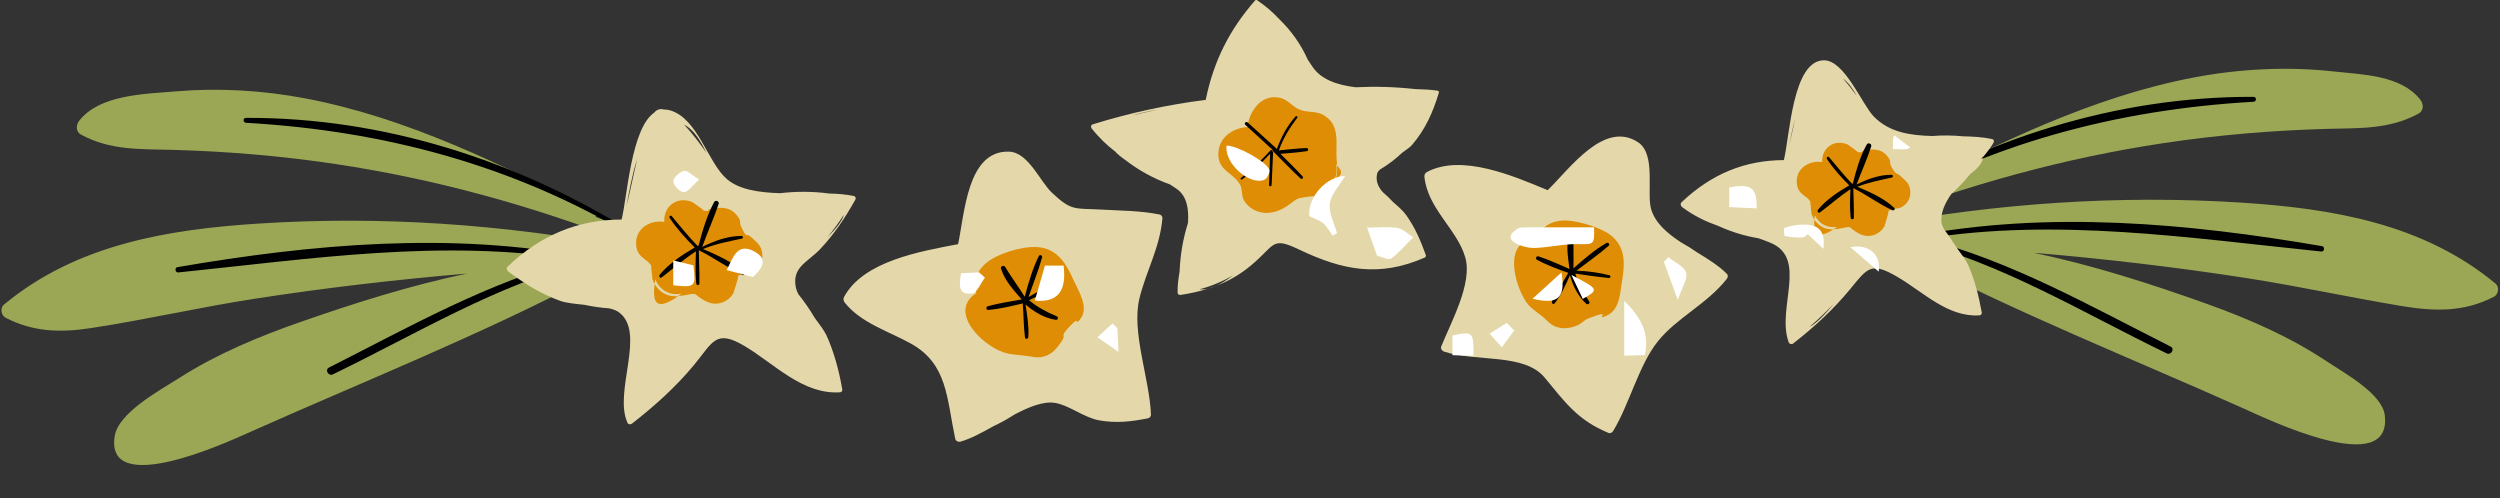
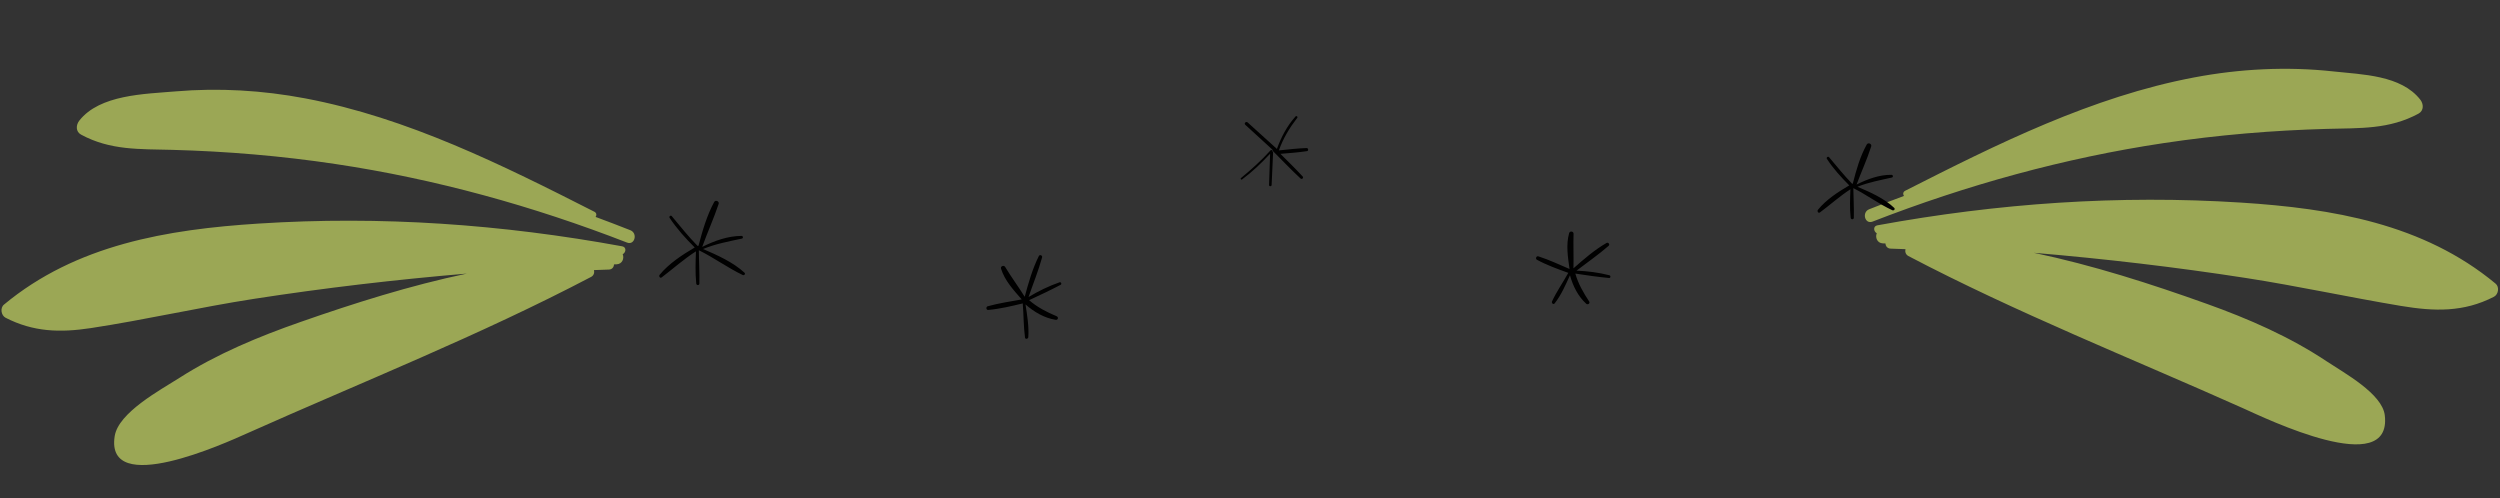
<svg xmlns="http://www.w3.org/2000/svg" height="101.4" preserveAspectRatio="xMidYMid meet" version="1.0" viewBox="-0.3 -0.0 508.8 101.4" width="508.8" zoomAndPan="magnify">
  <rect x="-0.3" y="-0.0" width="508.8" height="101.4" fill="#333333" stroke="none" />
  <g id="change1_1">
    <path d="M440.15,29.11c-20.36,3.05-40.17,8.54-59.35,15.99c-1.57,0.61-2.23-1.9-0.69-2.51 c2.35-0.93,4.71-1.83,7.08-2.71c-0.23-0.34-0.22-0.82,0.26-1.06c18.75-9.52,38.02-19.14,58.85-23.07 c9.27-1.75,18.83-2.24,28.22-1.22c5.95,0.65,13.85,0.75,17.76,5.76c0.68,0.87,0.76,2.23-0.37,2.84c-5.96,3.23-11.93,2.92-18.57,3.1 C462.23,26.53,451.15,27.46,440.15,29.11z M507.61,57.73c-14.7-12.21-33.26-15.31-51.84-16.5c-24.89-1.59-49.48,0.14-73.99,4.63 c-0.92,0.17-0.77,1.25-0.12,1.62c-0.35,0.81,0.06,2,1.23,2.05c0.18,0.01,0.36,0.02,0.54,0.02c0.02,0.52,0.37,1.03,1.05,1.05 c1.01,0.02,2.02,0.06,3.02,0.11c-0.12,0.52,0.03,1.09,0.58,1.39c22.02,11.56,45.46,20.85,68.16,31c4.59,2.06,30.37,14.54,28.81,1.41 c-0.52-4.39-8.26-8.6-11.76-10.93c-7.57-5.05-15.96-8.7-24.51-11.76c-11.29-4.04-23.13-7.85-35.15-10.37 c14.42,1.22,28.81,2.9,43.12,5.12c10.58,1.64,21.04,3.93,31.59,5.69c6.79,1.13,12.74,1.32,18.92-1.86 C508.18,59.93,508.43,58.41,507.61,57.73z M128,46.86c-2.35-0.93-4.71-1.83-7.08-2.71c0.23-0.34,0.22-0.82-0.26-1.06 c-18.74-9.52-38.02-19.13-58.85-23.07c-8.67-1.64-17.59-2.17-26.38-1.42c-6.29,0.54-15.44,0.64-19.6,5.96 c-0.68,0.87-0.76,2.23,0.37,2.84c5.96,3.23,11.93,2.92,18.57,3.1c11.12,0.3,22.2,1.23,33.2,2.88c20.36,3.05,40.17,8.54,59.35,15.99 C128.88,49.98,129.54,47.47,128,46.86z M126.33,50.13c-24.51-4.49-49.1-6.23-73.99-4.63C33.76,46.69,15.2,49.78,0.5,62 c-0.82,0.68-0.57,2.2,0.34,2.67c5.65,2.9,11.09,3.06,17.38,2.1c11.08-1.69,22.04-4.22,33.12-5.94c14.4-2.23,28.87-3.92,43.38-5.15 c-11.54,2.42-22.91,6.02-33.81,9.83c-8.56,2.99-17.06,6.51-24.72,11.41c-3.82,2.44-12.4,7.03-13.15,11.85 c-1.96,12.56,22.62,1.36,26.91-0.56c23.33-10.42,47.44-19.98,70.06-31.86c0.55-0.29,0.7-0.86,0.58-1.38 c1.01-0.05,2.01-0.09,3.02-0.11c0.68-0.01,1.03-0.52,1.05-1.05c0.18-0.01,0.36-0.02,0.54-0.02c1.17-0.05,1.58-1.24,1.23-2.05 C127.11,51.38,127.25,50.3,126.33,50.13z" fill="#9ba755" />
  </g>
  <g id="change2_1">
-     <path d="M458.34,20.71c-27.98,1.6-54.21,8.56-78.41,22.94c-0.39,0.23-0.74-0.37-0.35-0.61c23.68-14.7,50.75-23.43,78.77-23.33 C458.99,19.72,458.98,20.68,458.34,20.71z M472.3,50.1c-27.3-4.69-55.68-7.27-83.05-2.05c-1.39-0.32-2.78-0.62-4.18-0.87 c-0.56-0.1-0.81,0.75-0.24,0.87c0.71,0.14,1.41,0.31,2.11,0.47c-0.67,0.14-1.34,0.26-2,0.41c-0.5,0.11-0.29,0.88,0.21,0.77 c1.26-0.26,2.51-0.5,3.77-0.72c18.24,4.59,34.93,14.8,51.73,22.93c0.92,0.45,1.73-0.92,0.81-1.38 c-16.11-8.11-32.48-17.46-50.11-21.95c27.07-4.3,53.64-0.17,80.81,2.61C472.76,51.24,472.91,50.21,472.3,50.1z M128.53,47.32 c-23.68-14.7-50.75-23.43-78.77-23.33c-0.65,0-0.64,0.96,0,1c27.98,1.6,54.21,8.56,78.41,22.94 C128.57,48.15,128.91,47.56,128.53,47.32z M123.04,51.45c-1.4,0.25-2.8,0.55-4.18,0.87c-27.37-5.22-55.75-2.64-83.05,2.05 c-0.61,0.1-0.47,1.15,0.15,1.08c27.17-2.78,53.74-6.91,80.81-2.61C99.15,57.33,82.75,66.69,66.66,74.8 c-0.92,0.47-0.11,1.83,0.81,1.38c16.8-8.13,33.5-18.34,51.73-22.93c1.25,0.22,2.51,0.46,3.77,0.72c0.5,0.1,0.72-0.66,0.21-0.77 c-0.67-0.15-1.34-0.27-2-0.41c0.7-0.16,1.4-0.33,2.11-0.47C123.85,52.21,123.61,51.35,123.04,51.45z" fill="inherit" />
-   </g>
+     </g>
  <g id="change3_1">
-     <path d="M236.28,44.4c0.03-0.31-0.26-0.68-0.56-0.74c-4.08-0.81-7.63-0.76-11.78-1c-5.56-0.32-6.09,0.39-10.17-3.46 c-2.44-2.31-4.79-8.23-8.75-8.34c-8.47-0.22-8.97,12.51-10.33,18.83c-7.69,1.47-19.26,3.44-23.2,10.73 c-0.23,0.43-0.13,0.84,0.16,1.2c3.31,4.14,8.89,5.78,13.41,8.29c7.49,4.16,7.29,11.06,9.05,19.4c0.09,0.44,0.61,0.69,1.02,0.58 c2.02-0.55,4.33-1.79,6.71-3.13c1.49-0.69,2.93-1.49,4.31-2.39c2.98-1.56,5.86-2.74,8.22-2.38c2.9,0.44,5.91,3.01,9.06,3.56 c3.54,0.62,6.5,0.25,9.93-0.42c0.33-0.06,0.6-0.44,0.58-0.77c-0.26-7.21-4.03-16.84-2.33-23.68 C232.97,55.14,235.76,50.42,236.28,44.4z M195.78,46.9c0.13-0.89,0.26-1.77,0.43-2.61C196.05,45.27,195.92,46.11,195.78,46.9z M351.12,55.7c0.32,0.32,0.26,0.76,0,1.08c-4.09,5.17-10.12,7.84-14.02,12.7c-3.9,4.87-5.75,12.74-9.11,18.27 c-0.17,0.27-0.57,0.5-0.9,0.37c-6.31-2.59-8.86-6.25-13.02-11.27c-4.19-5.05-13.87-3.12-20.48-5.29c-0.39-0.13-0.75-0.59-0.58-1.02 c2-4.98,6.41-12.89,4.91-18.13c-1.65-5.76-7.73-9.98-8.33-16.52c-0.03-0.33,0.21-0.7,0.49-0.86c7.07-3.8,17.63,0.78,24.61,3.68 c4.54-4.45,11.51-14.29,18.4-9.75c3.73,2.46,1.65,10.43,2.67,13.69c0.87,2.8,3.27,4.83,6.02,6.65c1.15,0.63,2.26,1.32,3.33,2.08 C347.33,52.73,349.51,54.08,351.12,55.7z M245.55,58.75c0.6-0.19,1.2-0.4,1.78-0.63C246.73,58.4,246.13,58.62,245.55,58.75z M285.95,43.86c-0.68-0.98-1.7-1.84-2.7-2.71c-0.69-0.75-1.43-1.45-2.2-2.12c-0.91-1.09-1.44-2.29-1.05-3.79 c0.05-0.19,0.25-0.44,0.52-0.72c1.65-0.97,3.18-2.13,4.57-3.45c0.91-0.64,1.67-1.2,1.96-1.54c2.74-3.19,4.3-6.7,5.49-10.67 c0.05-0.15-0.06-0.37-0.22-0.4c-1.39-0.21-2.96-0.29-4.62-0.33c-4.02-0.45-8.07-0.57-12.11-0.37c-3.75-0.46-7-1.55-8.77-4.17 c-0.34-0.51-0.66-1-0.98-1.48c-1.38-3.09-3.37-5.9-5.82-8.24c-1.22-1.33-2.66-2.6-4.49-3.84c-0.11-0.07-0.29-0.05-0.38,0.05 c-5.28,6.02-8.47,12.43-10.06,20.24c-7.82,1-15.43,2.64-23,4.99c-0.38,0.12-0.44,0.53-0.22,0.82c1.57,1.98,3.16,3.46,4.78,4.7 c-0.05-0.05-0.09-0.1-0.14-0.15c0.14,0.13,0.28,0.25,0.42,0.38c-0.1-0.07-0.19-0.15-0.29-0.22c0.58,0.61,1.31,1.19,2.12,1.75 c2.73,2.11,5.8,3.79,9.05,4.94c0.44,0.28,0.89,0.57,1.34,0.89c2.08,1.43,2.53,3.98,2.33,6.94c-1.01,3.21-1.58,6.55-1.71,9.91 c-0.27,1.55-0.44,3.01-0.4,4.3c0.01,0.33,0.29,0.5,0.6,0.45c1.94-0.29,3.79-0.7,5.57-1.26c-0.6,0.14-1.18,0.18-1.74,0.12 c2.41-0.62,4.72-1.59,6.86-2.87c-1.11,0.87-2.24,1.6-3.34,2.12c2.47-0.96,4.78-2.27,6.96-4.09c5.03-4.18,4.11-5.97,9.82-3.25 c8.83,4.21,16.29,5.72,25.6,1.61c0.15-0.07,0.24-0.3,0.19-0.46C288.85,49.02,287.76,46.45,285.95,43.86z M247.8,11.77 c0.15-0.37,0.31-0.72,0.48-1.06C248.12,11.05,247.95,11.41,247.8,11.77z M235.43,22.3c-1.79,0.37-3.58,0.78-5.35,1.23 C231.67,23.03,233.53,22.63,235.43,22.3z M165.51,64.69c-1-1.7-2.12-3.32-3.35-4.85c-0.24-0.48-0.42-0.94-0.5-1.36 c-0.79-4.13,2.38-5.09,4.87-7.69c2.92-3.05,5.2-6.5,7.26-10.18c0.14-0.26,0.02-0.64-0.29-0.71c-1.51-0.33-3.26-0.47-5.12-0.52 c-3.28-0.44-6.62-0.45-9.91-0.06c-4.3-0.14-8.3-0.71-10.81-2.85c-3.93-3.35-5.91-12.37-11.58-14.01c-0.44-0.13-0.85-0.17-1.24-0.17 c-0.51-0.13-1.02-0.12-1.47,0.16c-0.2,0.12-0.36,0.28-0.5,0.46c-4.73,3.17-5.53,17.29-6.66,21.77c-8.88,0.02-16.53,3.19-23.18,9.57 c-0.33,0.32-0.19,0.78,0.13,1.02c3.28,2.46,6.64,4.54,10.51,5.95c1.15,0.42,3.04,0.62,5,0.82c1.66,0.36,3.35,0.6,5.05,0.72 c0.75,0.18,1.38,0.41,1.82,0.71c5.82,4.02-1.07,16.29,1.88,22.6c0.18,0.38,0.66,0.33,0.93,0.12c4.6-3.58,8.88-7.43,12.61-11.93 c3.84-4.64,4.37-7.33,10.25-3.85c6.07,3.59,11.85,9.93,19.44,9.43c0.34-0.02,0.53-0.29,0.47-0.62c-0.69-3.83-1.64-7.5-3.25-11.05 C167.38,67.21,166.48,65.98,165.51,64.69z M171.43,43.71c-0.29,1.23-1.66,2.91-3.4,4.65C169.26,46.89,170.4,45.33,171.43,43.71z M127.19,42c0.52-2.77,1.13-6.4,2.19-9.61C128.6,35.66,127.93,39.07,127.19,42z M143.47,31.07c-1.47-2.08-3.02-4.09-4.53-5.69 C140.82,26.29,142.21,28.55,143.47,31.07z M400.67,35.43c1.75-1.31,2.6-2.44,2.55-3.38c-0.14,0.16-0.28,0.32-0.42,0.48 c0.14-0.21,0.27-0.42,0.41-0.64c0.01,0.05,0.01,0.1,0.01,0.15c0.88-1.04,1.67-2.05,2.22-3.03c0.15-0.26,0.02-0.64-0.29-0.71 c-1.9-0.4-3.92-0.52-5.95-0.56c-2.08-0.2-4.18-0.23-6.26-0.06c-4.51-0.12-8.77-0.75-11.9-3.98c-2.4-2.48-5.93-11.47-10.15-11.43 c-6.4,0.07-6.91,15.37-8.14,20.31c-8,0.04-14.74,2.83-20.81,8.57c-0.33,0.31-0.19,0.78,0.13,1.02c2.52,1.86,4.9,2.95,7.28,3.79 c2.62,1.2,5.39,2.06,8.23,2.53c0.78,0.26,1.57,0.56,2.38,0.89c7.77,3.17,1.28,13.26,3.75,20.23c0.16,0.45,0.63,0.54,0.99,0.26 c4.23-3.32,8.14-6.88,11.56-11.05c3.56-4.35,4.26-5.58,9.62-2.46c5.19,3.03,10.24,8.25,16.67,7.82c0.33-0.02,0.53-0.29,0.47-0.62 c-0.63-3.39-1.39-6.57-2.81-9.73c-0.4-0.89-1.4-2.23-2.43-3.62c-0.72-1.19-1.51-2.35-2.36-3.45c-0.33-0.58-0.55-1.1-0.59-1.51 c-0.21-1.91,0.67-3.86,2.02-5.8C398.23,38.23,399.5,36.87,400.67,35.43z M363.79,29.77c0.33-1.66,0.73-3.66,1.27-5.64 C364.63,26.07,364.22,28.01,363.79,29.77z M384.58,29.22c0.03,0,0.06,0,0.1,0.01C384.65,29.23,384.61,29.23,384.58,29.22z M377.6,19.53c-0.92-1.27-1.87-2.48-2.81-3.54C375.9,16.81,376.8,18.08,377.6,19.53z M367.96,66.54c1.74-1.49,3.39-3.07,4.96-4.73 C371.14,63.99,369.37,65.82,367.96,66.54z" fill="#e4d8aa" />
-   </g>
+     </g>
  <g id="change4_1">
-     <path d="M218.21,57.05c0.97,2.16,3.12,5.43,1.45,7.74c-1.33,1.85-0.07-0.59-1.88,1.25c-2.96,3.01-0.7,1.6-2.16,3.64 c-0.77,1.07-1.49,2.05-2.73,2.61c-1.37,0.62-2.36,0.46-3.76,0.22c-1.7-0.29-3.5-0.25-5.14-0.79c-4.58-1.51-11.35-8.35-5.6-12.06 c-0.66-2.24,0.01-4.41,1.93-6.06c2.33-2,7.35-3.5,10.39-3.32C214.88,50.51,216.69,53.64,218.21,57.05z M327.45,47.82 c-1.92-1.48-6.21-2.74-8.56-2.92c-3.02-0.24-5.67,1.09-6.53,3.86c-6.85-0.14-4.57,9.22-1.89,12.92c0.89,1.23,2.58,2.18,3.62,3.15 c0.91,0.85,1.39,1.45,2.66,1.79c1.41,0.38,2.79,0.13,4.11-0.47c0.69-0.32,1.33-1.04,2-1.3c5.21-2.04,1.8,0.07,3.15-0.35 c3.25-1.01,3.29-4.07,3.79-7.14C330.39,53.76,330.66,50.29,327.45,47.82z M271.64,33.62c-0.02-0.1-0.05-0.19-0.07-0.29 c0.09,0.11,0.17,0.22,0.26,0.33c-0.01-0.26-0.03-0.52-0.06-0.79c-0.38-3.34,0.95-7.3-2.66-9.42c-1.64-0.96-3.29-0.45-4.94-1.15 c-1.67-0.7-2.37-2.17-4.32-2.46c-3.48-0.51-5.57,2.51-6.23,5.49c-0.02,0.11,0.04,0.18,0.11,0.22l-0.18,0.35 c-0.04-0.02-0.09-0.03-0.16-0.03c-2.87,0.25-5.56,2.09-5.73,5.23c-0.12,2.24,1.04,3.24,2.27,4.23c0.08,0.07,0.17,0.14,0.26,0.21 c0.72,0.58,1.43,1.19,1.9,2.07c0.58,1.08,0.13,2.35,1,3.53c0.77,1.04,1.86,1.75,3.12,2.05c2.1,0.5,4.26-0.35,5.91-1.59 c1.84-1.38,1.44-1.22,4.34-1.63c0.46-0.07,1,0,1.45-0.15c2.03-0.66,3.12-1.82,3.61-3.33c-0.08,0.05-0.16,0.11-0.25,0.16 C271.7,35.72,271.84,34.64,271.64,33.62z M271.53,36.51c1.74-1.16,1.09-1.88,0.3-2.86C271.89,34.7,271.8,35.66,271.53,36.51z M134.04,59.15c-0.44-0.38-0.8-0.84-1.1-1.34c-0.37,3.08-0.24,5.96,4.78,2.47C136.41,60.37,135.22,60.16,134.04,59.15z M154.77,51.21c0.32,1.58-0.3,3.07-1.68,3.94c-0.98,0.62-1.16,0.24-2.2,0.64c-0.44,0.17-0.76,0.27-0.99,0.33 c0.25,0.25-1.21,4.05-0.84,3.41c-0.26,0.44-0.58,0.87-0.98,1.21c-1.42,1.23-3.22,1.4-4.85,0.51c-2.72-1.48-1.25-1.7-3.96-1.2 c-0.54,0.1-1.05,0.18-1.55,0.21c0.22-0.15,0.45-0.32,0.68-0.49c-1.03,0.2-2.13,0.09-3.07-0.38c-1.05-0.52-1.84-1.47-2.27-2.55 c-0.04,0.31-0.09,0.63-0.12,0.95c-0.18-0.3-0.33-0.61-0.45-0.94c0.05,0.15-0.37-2.97-0.24-2.75c-0.82-1.47-2.62-1.57-3.01-3.73 c-0.64-3.6,2.55-5.7,5.66-5.21c-0.21-3.19,2.66-5.38,5.82-3.98c-0.36-0.16,2.66,1.78,2.07,1.64c1.78,0.41,0.36-0.28,2.26-0.46 c1.87-0.18,3.44-0.11,4.7,1.56c1.05,1.39,0.21,1,0.89,2.44c1.18,2.46,0.82,0.79,2.09,2.03C153.67,49.32,154.47,49.76,154.77,51.21z M149.79,56.15c-0.01,0-0.02,0-0.03,0.01c-0.02,0.02-0.03,0.04-0.06,0.07C149.74,56.18,149.77,56.17,149.79,56.15z M386.89,42.05 c-0.85,0.54-1.09,0.24-2,0.58c-0.37,0.14-0.64,0.23-0.85,0.28c0.14,0.37-1.01,3.5-0.74,3.04c-0.24,0.41-0.53,0.8-0.9,1.11 c-1.29,1.11-2.92,1.26-4.39,0.46c-2.46-1.34-1.07-1.56-3.5-1.07c-0.58,0.12-1.13,0.2-1.66,0.21c0.23-0.15,0.47-0.31,0.73-0.5 c-0.88,0.15-1.81,0.05-2.61-0.36c-0.85-0.43-1.53-1.16-1.93-2.03c-0.03,0.31-0.06,0.62-0.07,0.93c-0.24-0.36-0.44-0.74-0.59-1.15 c0.02,0.05-0.3-2.62-0.23-2.49c-0.74-1.31-2.35-1.38-2.7-3.33c-0.59-3.25,2.28-5.17,5.1-4.75c-0.15-2.84,2.43-4.79,5.26-3.54 c-0.24-0.11,2.32,1.58,1.87,1.48c1.42,0.31,0.44-0.27,1.98-0.43c1.69-0.18,3.12-0.09,4.25,1.41c0.86,1.14,0.15,1.12,0.81,2.21 c1.1,1.82,0.79,0.77,1.86,1.8c0.85,0.82,1.57,1.23,1.84,2.54C388.71,39.92,388.14,41.27,386.89,42.05z M383.9,42.95 C383.89,42.95,383.89,42.95,383.9,42.95c-0.01,0-0.01,0.01-0.01,0.01C383.89,42.96,383.89,42.96,383.9,42.95z M369.78,45.64 c-0.31-0.27-0.58-0.58-0.82-0.92c-0.13,2.35,0.29,4.28,3.89,1.95C371.77,46.72,370.76,46.48,369.78,45.64z" fill="#df8d04" />
-   </g>
+     </g>
  <g id="change2_2">
    <path d="M327.18,56.58c-2.3-0.22-4.59-0.55-6.87-0.9c0.59,2.07,1.63,3.88,2.82,5.68c0.25,0.38-0.29,0.74-0.6,0.46 c-1.69-1.55-2.7-3.61-3.31-5.79c-0.89,1.96-1.81,4.06-3.12,5.72c-0.26,0.33-0.68-0.09-0.53-0.41c0.92-2,2.24-3.86,3.31-5.81 c-2.17-0.78-4.35-1.56-6.38-2.66c-0.38-0.21-0.12-0.83,0.29-0.7c2.18,0.7,4.24,1.67,6.34,2.57c-0.33-2.43-0.75-4.88-0.08-7.29 c0.14-0.5,0.92-0.4,0.9,0.12c-0.07,2.34,0.04,4.69-0.02,7.04c2.11-1.86,4.29-3.76,6.73-5.16c0.35-0.2,0.75,0.29,0.44,0.57 c-2.07,1.82-4.36,3.38-6.54,5.06c2.25,0.1,4.52,0.38,6.69,0.94C327.56,56.11,327.5,56.61,327.18,56.58z M258.62,30.77 c0.04-0.17-0.17-0.35-0.32-0.19c-1.87,2.07-3.91,3.9-6.05,5.67c-0.16,0.13,0.05,0.41,0.22,0.28c2.08-1.54,3.96-3.34,5.72-5.24 c-0.07,2.12-0.14,4.24-0.21,6.36c-0.01,0.34,0.51,0.33,0.52,0c0.1-2.21,0.2-4.42,0.3-6.63C258.8,30.88,258.71,30.81,258.62,30.77z M265.62,30.13c-1.88,0.06-3.77,0.3-5.64,0.48c0.87-2.47,2.16-4.58,3.75-6.65c0.15-0.2-0.18-0.45-0.35-0.27 c-1.72,1.9-2.95,4.23-3.81,6.64c-0.02-0.03-0.03-0.05-0.06-0.08c-1.96-1.78-3.92-3.56-5.89-5.33c-0.32-0.29-0.81,0.18-0.48,0.48 c1.84,1.69,3.69,3.38,5.53,5.06c-0.02,0.09,0,0.19,0.09,0.28c1.87,1.86,3.69,3.8,5.63,5.59c0.28,0.26,0.69-0.14,0.42-0.42 c-1.45-1.58-3-3.08-4.52-4.6c1.8-0.16,3.62-0.27,5.4-0.55C266.07,30.7,265.98,30.12,265.62,30.13z M215.35,57.45 c-2.2,0.76-4.32,1.8-6.32,3c0.92-2.68,2.01-5.34,2.76-8.07c0.11-0.38-0.47-0.65-0.66-0.28c-1.31,2.61-2.12,5.49-2.88,8.3 c-1.28-2.05-2.73-4-3.98-6.07c-0.26-0.44-1-0.16-0.84,0.35c0.77,2.46,2.55,4.35,4.21,6.26c-2.32,0.42-4.65,0.76-6.92,1.39 c-0.4,0.11-0.34,0.79,0.1,0.75c2.39-0.21,4.7-0.77,7.03-1.33c0.19,2.31,0.15,4.67,0.46,6.96c0.05,0.4,0.64,0.27,0.67-0.09 c0.15-2.17-0.23-4.48-0.57-6.66c1.76,1.54,3.8,2.75,6.13,3.13c0.49,0.08,0.65-0.54,0.2-0.73c-2.02-0.85-3.94-1.83-5.6-3.27 c2.16-1,4.32-2.02,6.43-3.13C215.84,57.82,215.65,57.35,215.35,57.45z M142.79,50.68c2.57-1.06,5.19-1.54,7.91-2.12 c0.31-0.07,0.24-0.55-0.07-0.55c-2.8,0.01-5.54,1-8.02,2.24c1.06-2.93,2.36-5.79,3.35-8.75c0.18-0.54-0.65-0.88-0.91-0.39 c-1.49,2.76-2.4,5.89-3.19,8.92c-0.06-0.01-0.12-0.01-0.19,0.02c-1.88-1.92-3.54-4-5.26-6.07c-0.2-0.24-0.61,0.07-0.44,0.34 c1.45,2.21,3.25,4.18,5.12,6.05c-2.55,1.5-5.27,3.28-7.14,5.56c-0.22,0.27,0.08,0.79,0.41,0.53c2.35-1.79,4.49-3.71,6.98-5.31 c-0.08,2.18-0.16,4.39,0.06,6.56c0.04,0.4,0.63,0.42,0.64,0c0.05-2.26-0.1-4.52-0.11-6.78c3.08,1.52,5.86,3.57,8.93,5.04 c0.29,0.14,0.63-0.23,0.36-0.47C148.9,53.36,145.72,51.94,142.79,50.68z M385.21,42.31c-2.01-1.93-4.87-3.19-7.48-4.3 c2.28-0.92,4.61-1.33,7.01-1.88c0.31-0.07,0.24-0.55-0.07-0.55c-2.48-0.03-4.92,0.87-7.12,1.98c0.96-2.59,2.14-5.13,2.98-7.76 c0.17-0.54-0.64-0.88-0.91-0.39c-1.36,2.45-2.16,5.27-2.84,7.97c-0.04,0-0.09,0-0.13,0.02c-1.67-1.72-3.15-3.58-4.7-5.41 c-0.21-0.24-0.61,0.07-0.44,0.34c1.28,1.98,2.89,3.73,4.55,5.4c-2.27,1.33-4.73,2.93-6.37,4.97c-0.22,0.27,0.07,0.79,0.41,0.53 c2.11-1.56,4-3.29,6.2-4.71c-0.08,1.93-0.16,3.89,0.05,5.8c0.04,0.4,0.63,0.42,0.64,0c0.06-2.01-0.08-4.02-0.1-6.03 c2.73,1.36,5.2,3.24,7.95,4.5C385.14,42.92,385.47,42.57,385.21,42.31z" fill="inherit" />
  </g>
  <g id="change5_1">
-     <path d="M324.12,46.26c0.13,3.56-0.08,3.49-3.15,3.42c-2.92-0.07-5.84,0.66-8.78,0.78c-1.29,0.05-2.74-0.29-3.89-0.89 c-1.98-1.06-1.1-2.21,0.32-3.06c0.4-0.24,0.99-0.23,1.5-0.24C314.7,46.26,319.28,46.26,324.12,46.26z M277.93,46.32 c0.75,2.13,1.39,3.93,2.03,5.73c1,0.22,2.35,0.95,2.88,0.56c1.66-1.21,3-2.85,4.47-4.33c-1.05-0.66-2.04-1.69-3.18-1.88 C282.28,46.09,280.33,46.32,277.93,46.32z M249.33,29.64c-0.48,3.59,4.63,8.12,7.66,6.97c0.55-0.21,1.16-1.4,1.05-2 C257.76,33.08,251.49,29.58,249.33,29.64z M273.47,35.82c-3.91,0.05-7.68,4.41-7.3,8.17c0.98,0.49,2.06,0.81,2.86,1.48 c0.78,0.65,1.28,1.64,1.9,2.48c0.29-0.17,0.59-0.34,0.88-0.51c-0.55-2.02-1.74-4.13-1.46-6.03 C270.62,39.47,272.34,37.73,273.47,35.82z M330.27,72.39l4.19-0.13c0.98-4.61-0.87-7.73-4.19-11.04 C330.27,65.41,330.27,68.9,330.27,72.39z M212.37,54.06c-0.74,2.55-1.39,4.79-2.06,7.12c4.66,0.45,6.5-1.95,5.85-7.12 C214.98,54.06,213.77,54.06,212.37,54.06z M385.23,27.54c-0.43,0.74-0.2,1.86-0.28,2.81c1.2-0.08,2.81,0.3,3.51-0.33L385.23,27.54z M153.38,51.27c-3.69-2.14-4.54,1.33-5.78,3.7c1.77,0.47,3.5,0.93,5.36,1.42C154.39,54.97,156.34,52.98,153.38,51.27z M366.01,45.73 c-1.08,0.07-2.16,0.32-3.18,0.67c-0.14,0.05-0.02,1.62,0.13,1.65c1.19,0.22,2.42,0.31,3.63,0.27c0.4-0.01,0.78-0.51,1.02-0.68 c1.19,1.12,2.18,2.05,3.18,2.99C371.38,46.26,369.01,45.53,366.01,45.73z M351.63,38.16c0,1.3,0,2.6,0,3.99 c2.08,0.1,3.83,0.18,5.58,0.26C357.31,38.18,356.07,37.29,351.63,38.16z M339.24,52.34c-0.3,0.32-0.6,0.64-0.9,0.96 c0.78,2.15,1.57,4.3,2.82,7.73c0.85-2.52,2.07-4.26,1.69-5.52C342.46,54.2,340.51,53.37,339.24,52.34z M311.6,60.8 c5.26,1.28,6.73-0.2,5.9-5.36C315.42,57.33,313.66,58.92,311.6,60.8z M136.72,53c0,1.95,0,3.51,0,5.06c4.46,0.5,4.66,0.3,4.1-4.06 C139.64,53.72,138.45,53.42,136.72,53z M295.31,68.28c0,1.3,0,2.6,0,4.01l4.28,0.12C299.59,67.49,299.52,67.42,295.31,68.28z M195.3,55.61c-0.39,2.25-0.7,4.48,2.23,4.14c0.98-0.11,1.75-2.1,2.62-3.24c-0.39-0.36-0.78-0.72-1.17-1.08 C197.76,55.5,196.54,55.56,195.3,55.61z M138.91,34.78c-0.91,0.23-2.21,1.42-2.18,2.15c0.03,0.81,1.38,2.2,2.14,2.19 c0.85-0.01,1.68-1.31,3.12-2.57C140.54,35.67,139.56,34.61,138.91,34.78z M376.3,50.31c1.87,1.61,3.73,3.22,5.75,4.97 C382.54,52.01,380.22,49.56,376.3,50.31z M302.87,67.91c0.83,0.92,1.65,1.84,2.48,2.76c0.84-1.14,1.68-2.27,2.52-3.41 c-0.51-0.51-1.01-1.02-1.52-1.53C305.19,66.46,304.03,67.19,302.87,67.91z M226.12,65.84c-1.02,0.93-2.05,1.86-3.07,2.79 c1.17,0.81,2.33,1.63,4.28,2.99c-0.12-2.57-0.17-3.7-0.22-4.83C226.78,66.46,226.45,66.15,226.12,65.84z M319.51,55.95 c0.77,1.62,1.54,3.23,2.32,4.88C325.15,58.91,325.15,58.91,319.51,55.95z" fill="#fff" />
-   </g>
+     </g>
</svg>